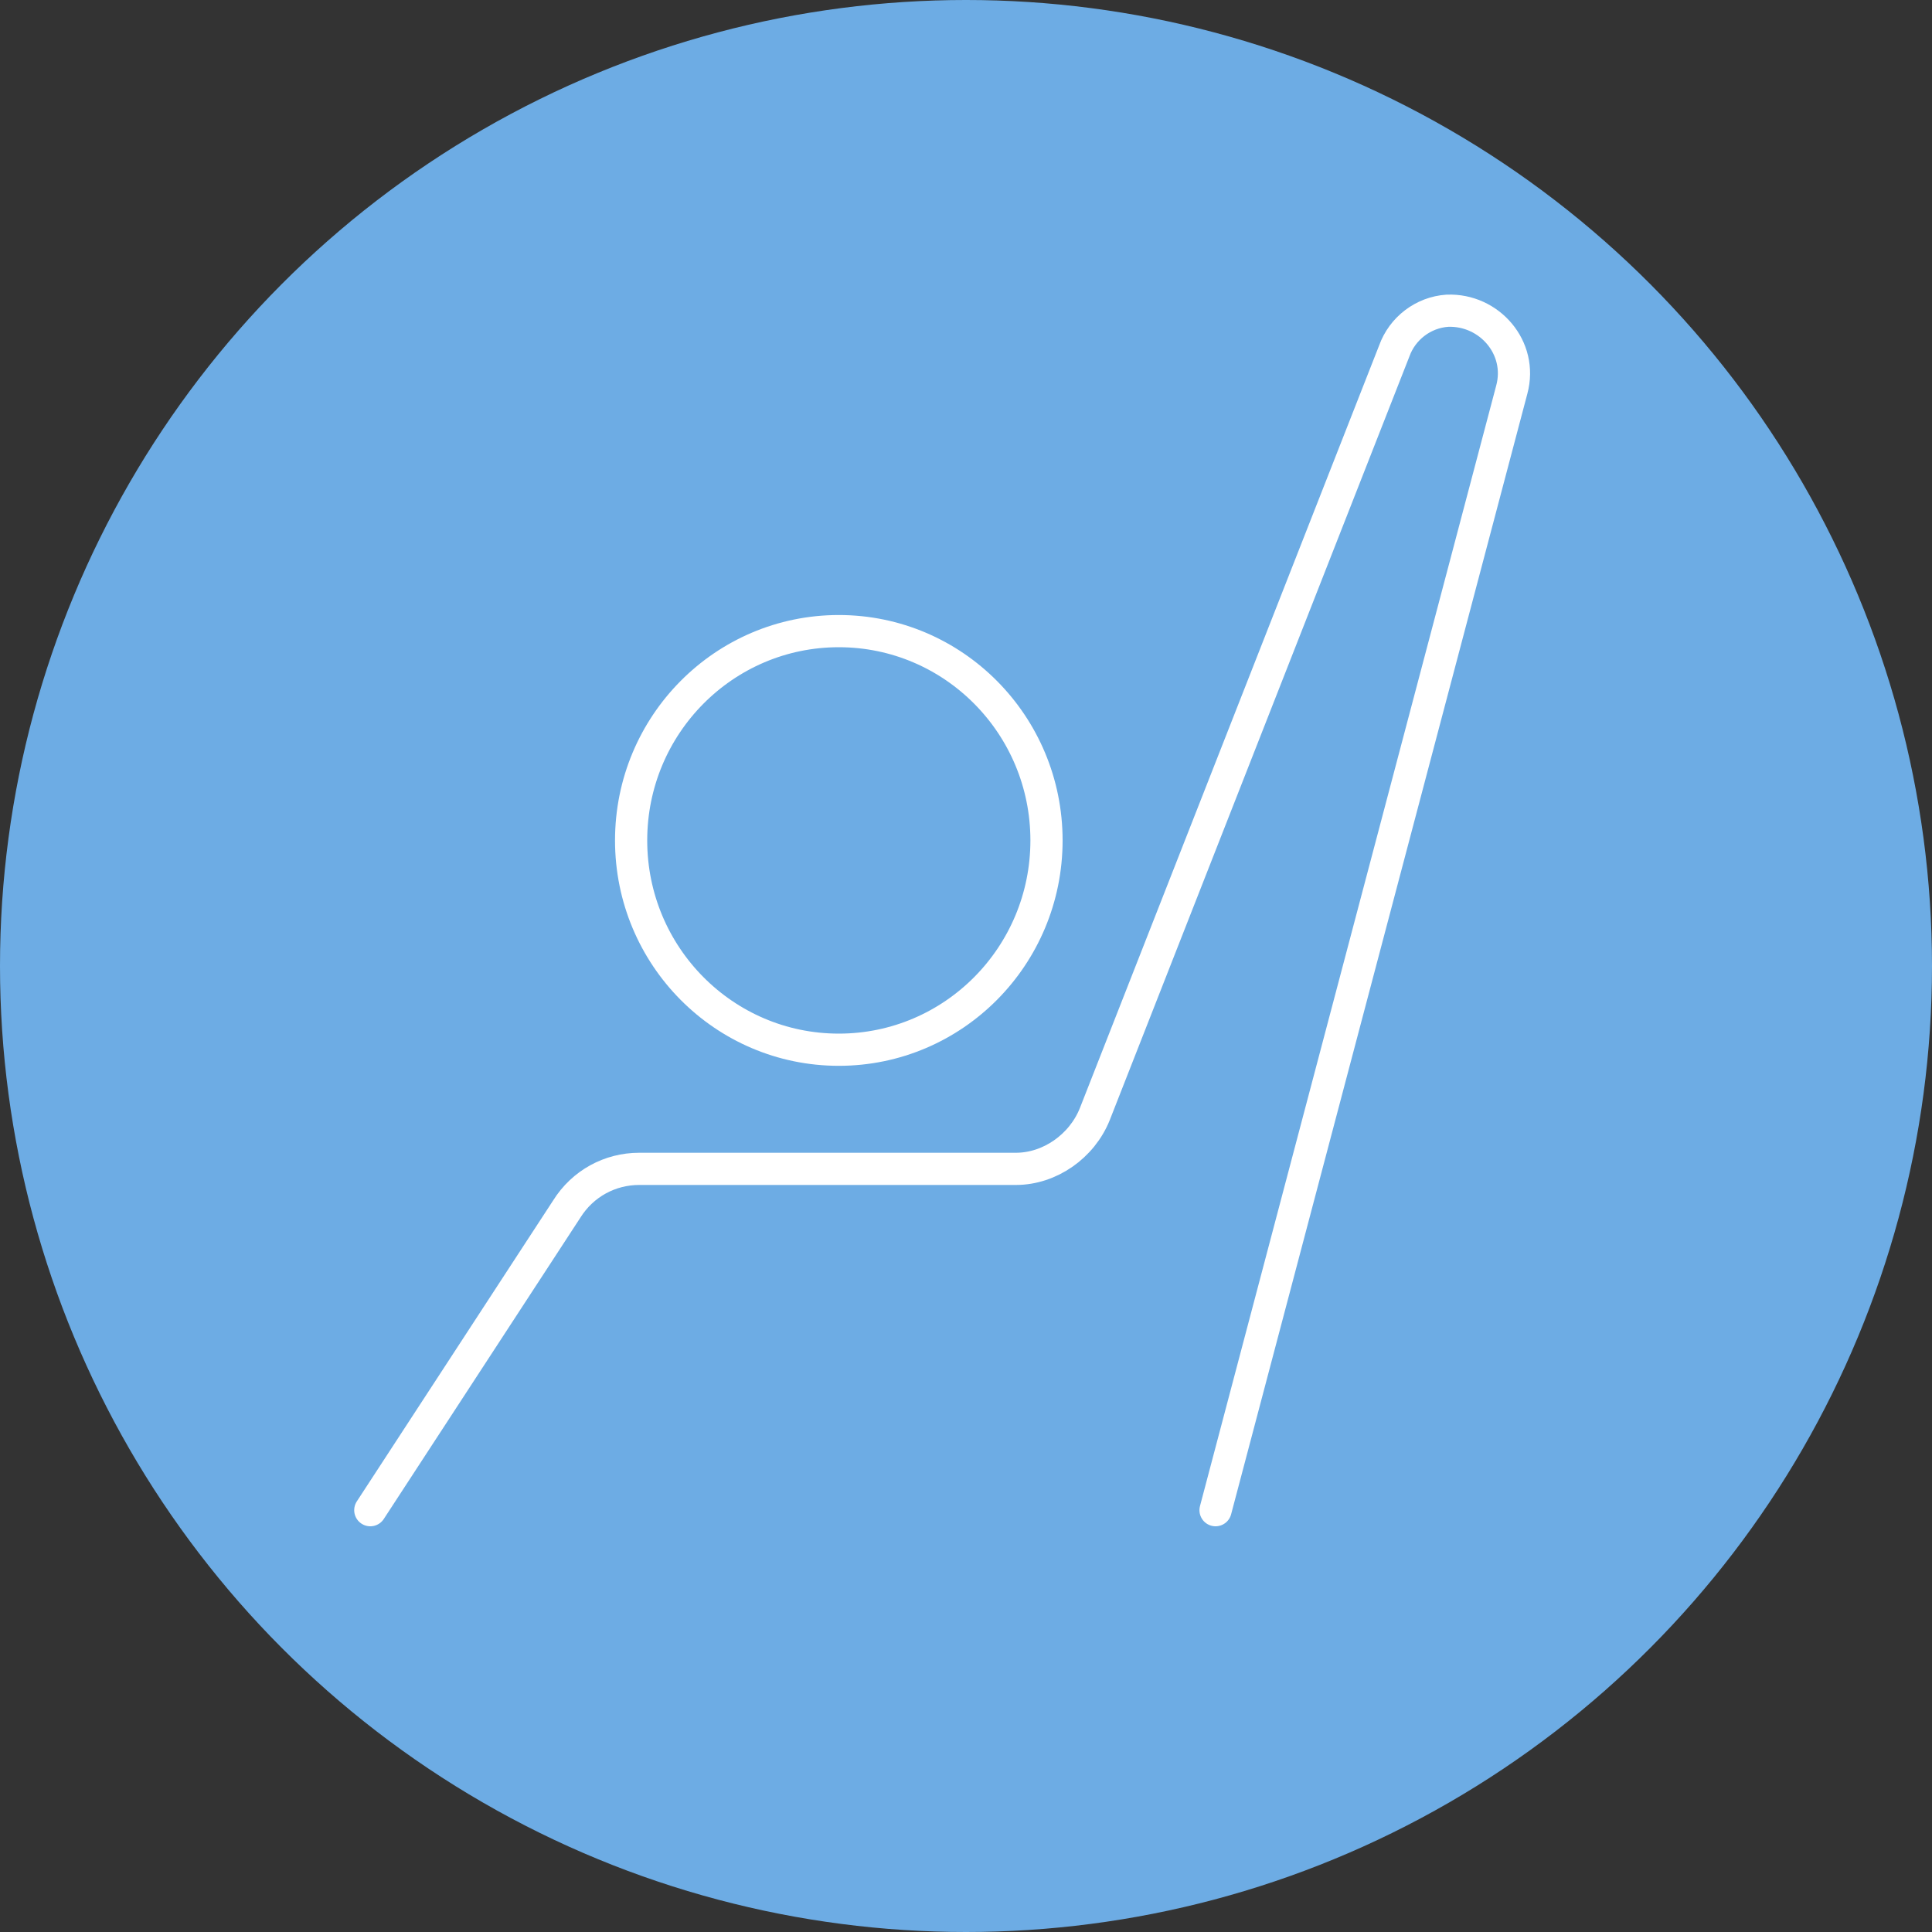
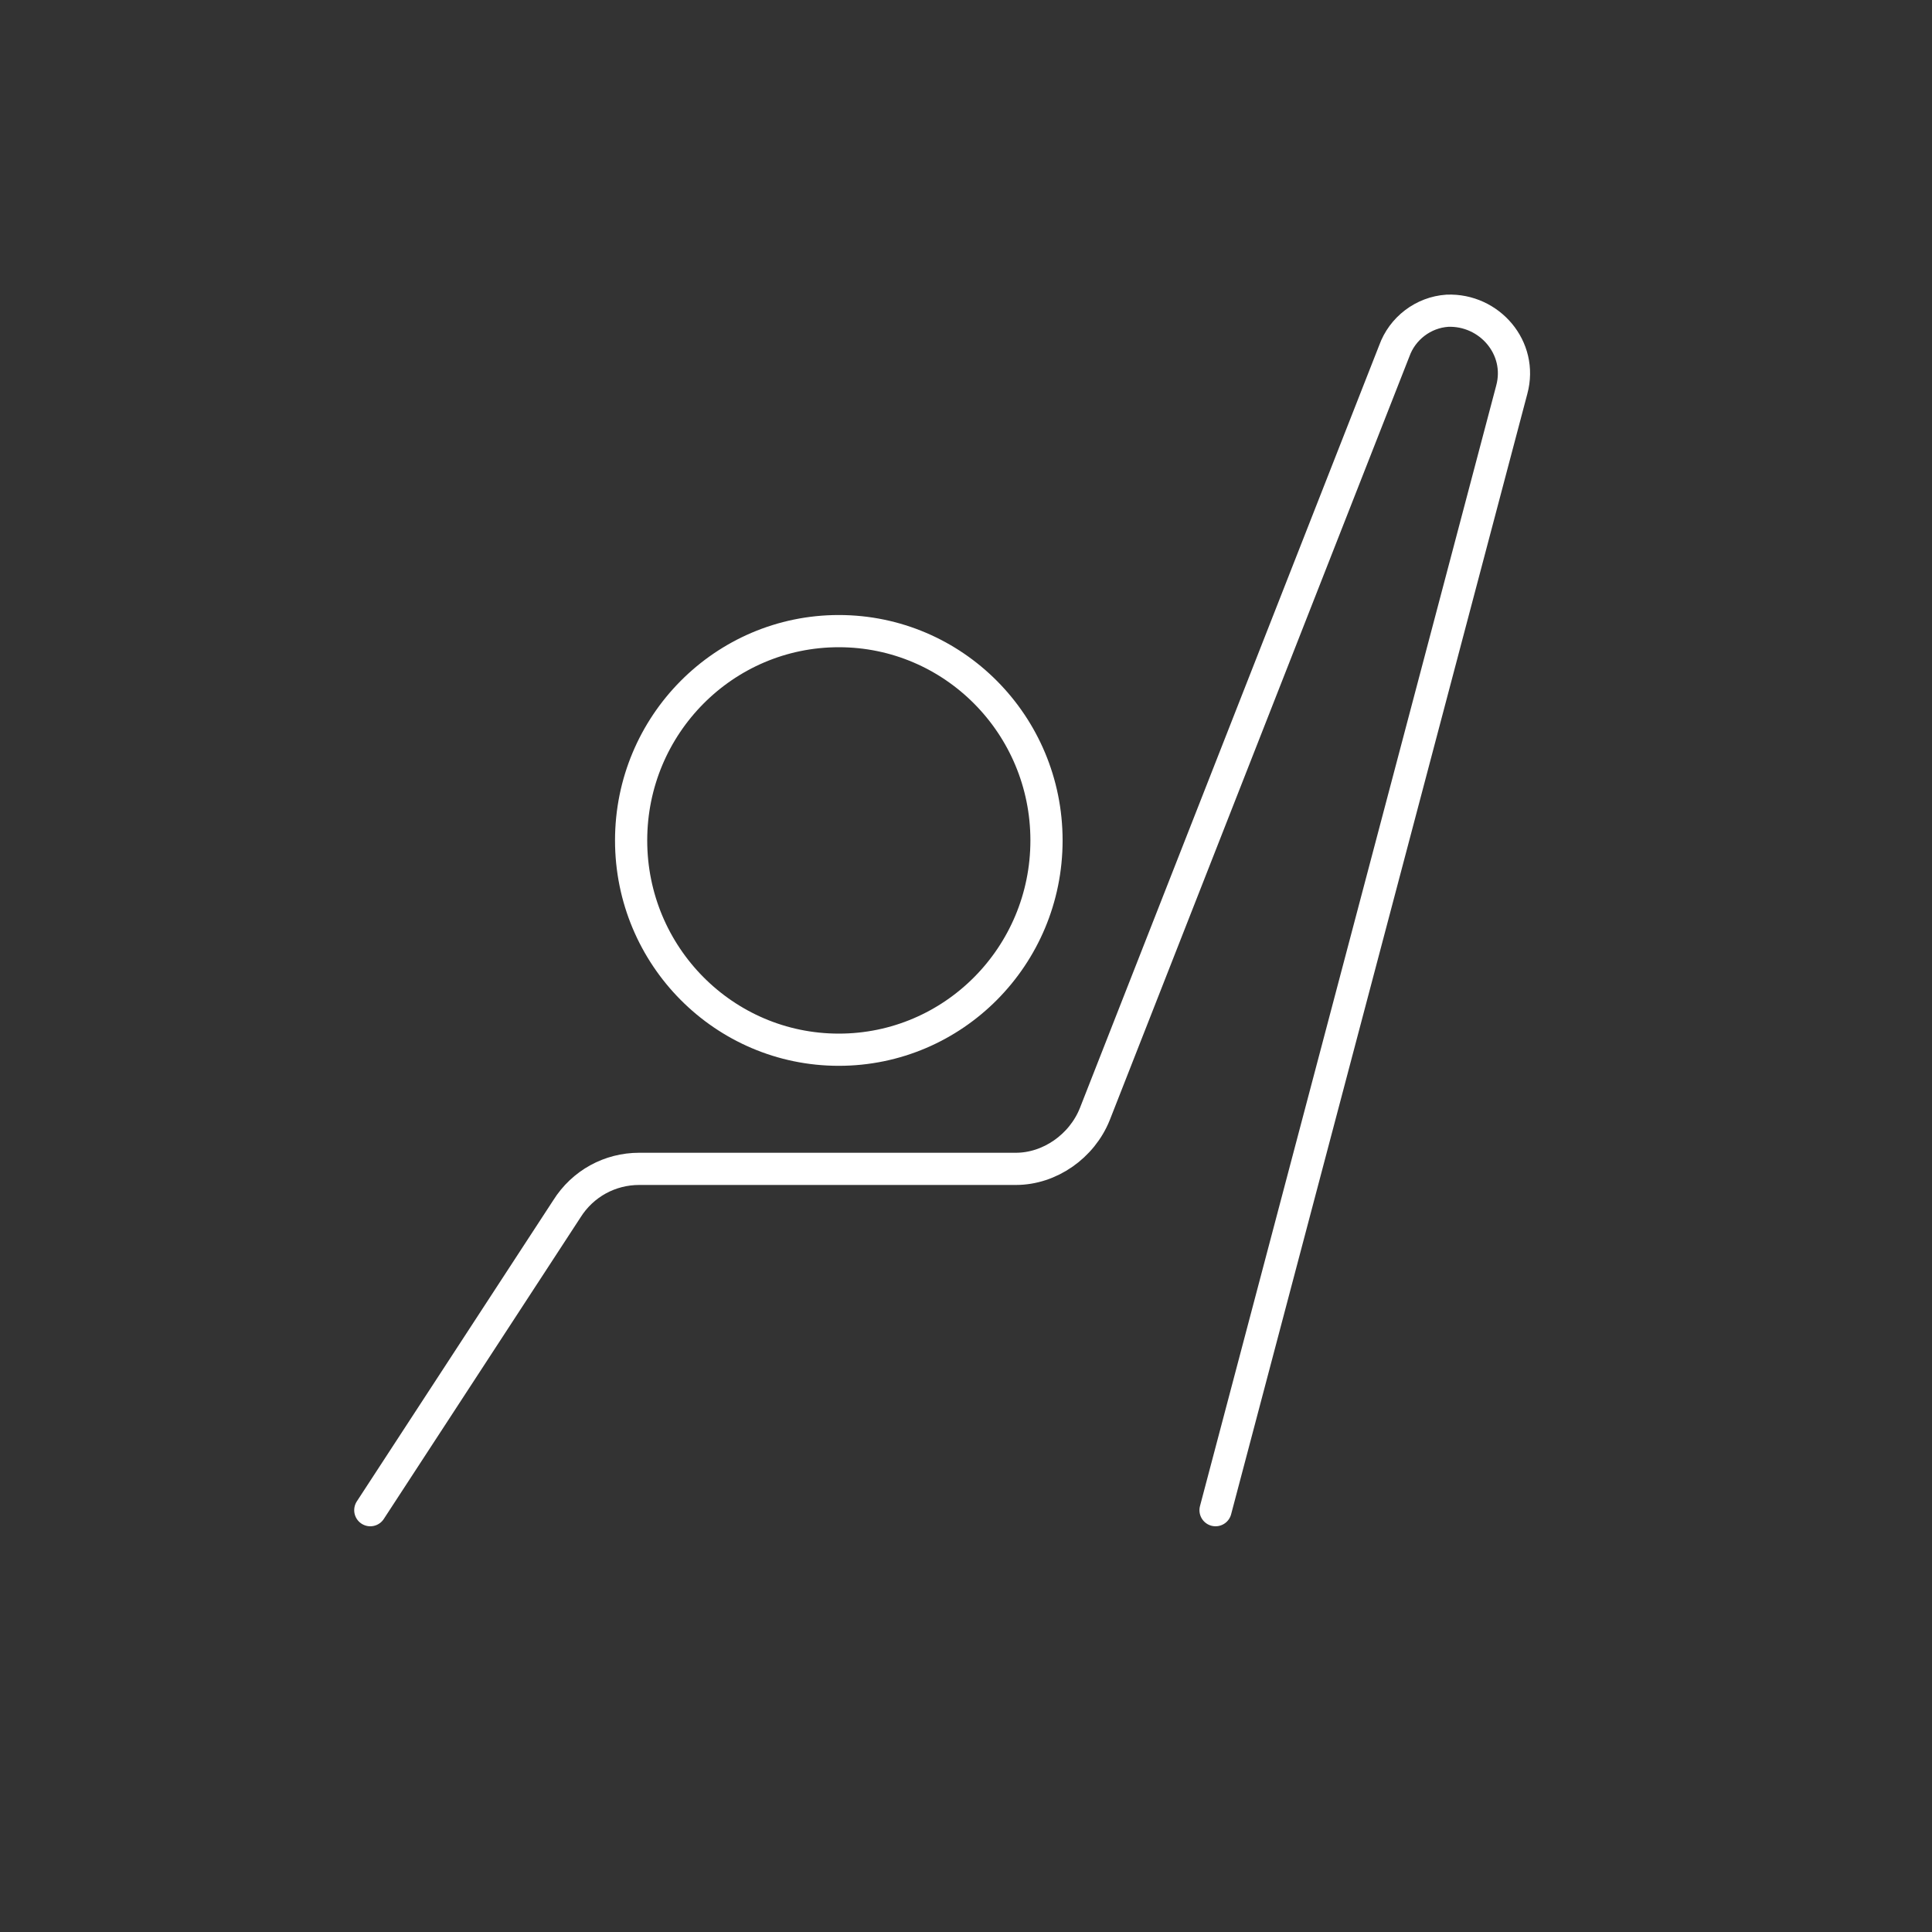
<svg xmlns="http://www.w3.org/2000/svg" version="1.1" id="Layer_1" x="0px" y="0px" viewBox="0 0 120 120" style="enable-background:new 0 0 120 120;" xml:space="preserve">
  <rect x="0" y="0" width="120" height="120" fill="#333333" stroke="none" />
  <style type="text/css">
	.st0{fill-rule:evenodd;clip-rule:evenodd;fill:#6DACE4;}
	.st1{fill:none;stroke:#FFFFFF;stroke-width:2;stroke-miterlimit:10;}
	.st2{fill:none;stroke:#FFFFFF;stroke-width:2;stroke-linecap:round;stroke-miterlimit:10;}
</style>
-   <circle class="st0" cx="60" cy="60" r="60" />
  <ellipse class="st1" cx="52.1" cy="52.2" rx="12.9" ry="13" />
  <path class="st2" d="M75.5,93.8l18.4-69.6c0.7-2.6-1.4-5-4-4.9c-1.5,0.1-2.8,1.1-3.3,2.5L68,69.2c-0.8,2-2.8,3.4-4.9,3.4H39.7  c-1.8,0-3.5,0.9-4.5,2.5L23,93.8" />
</svg>